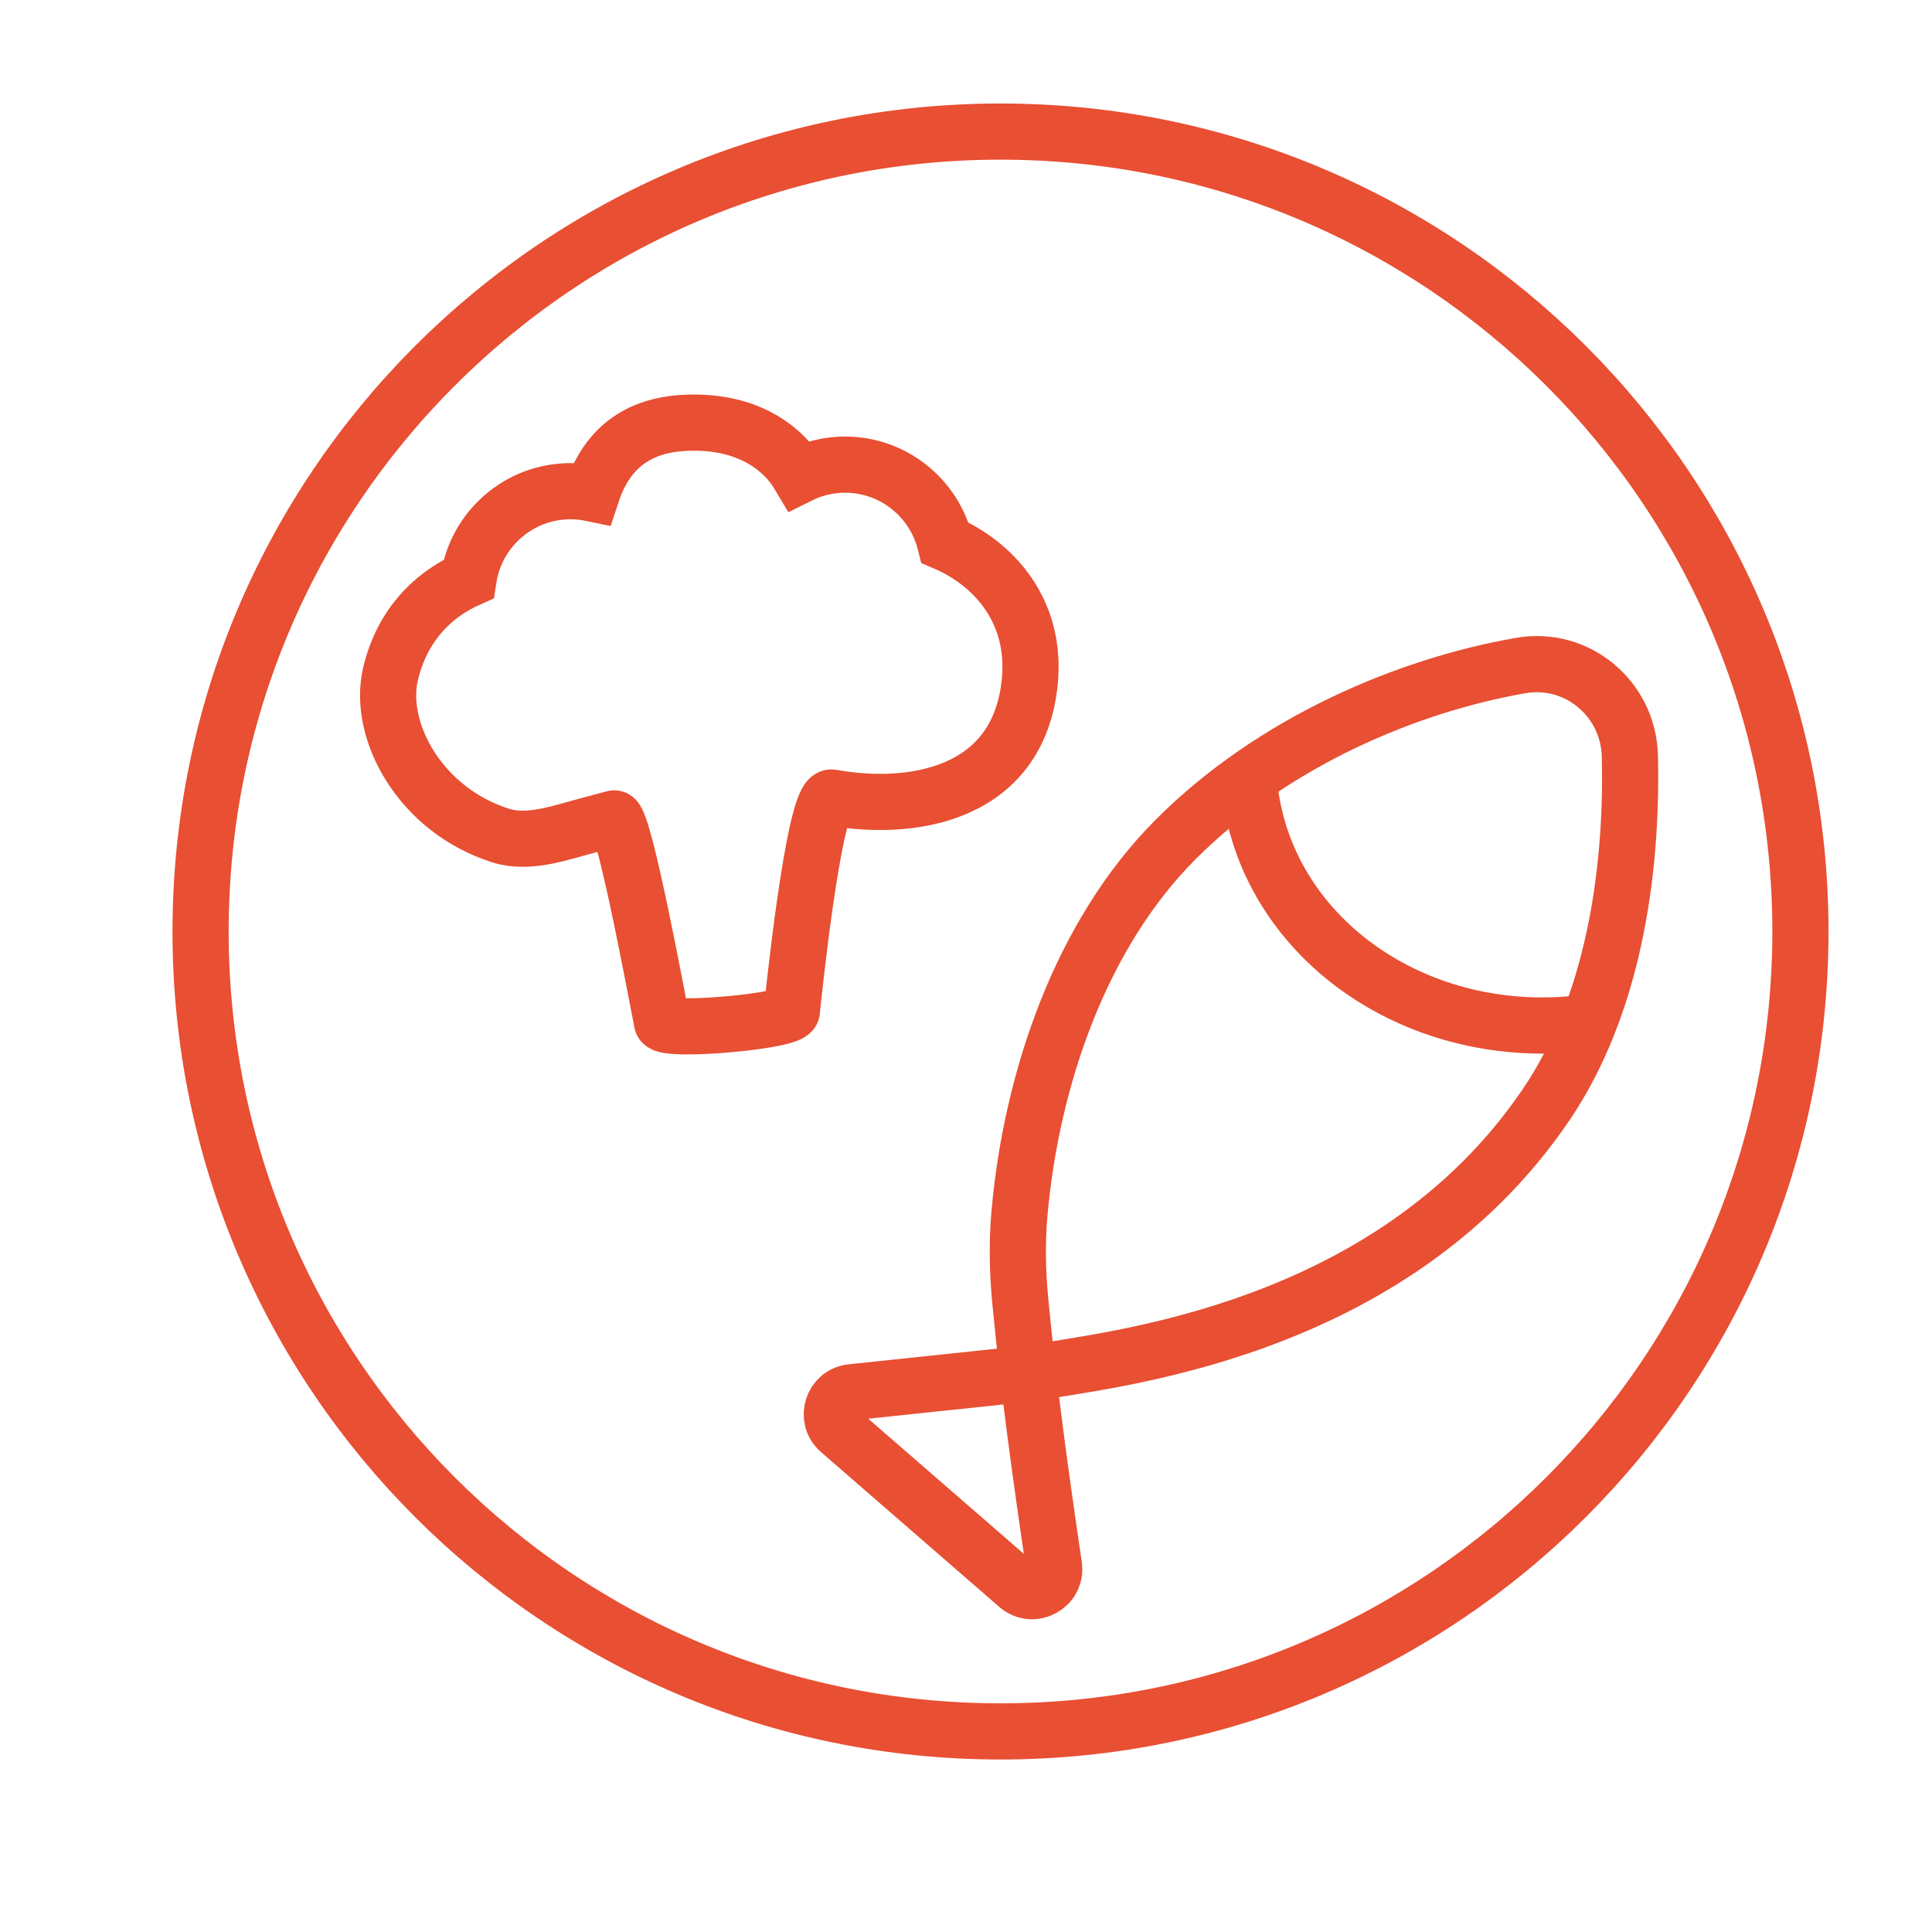
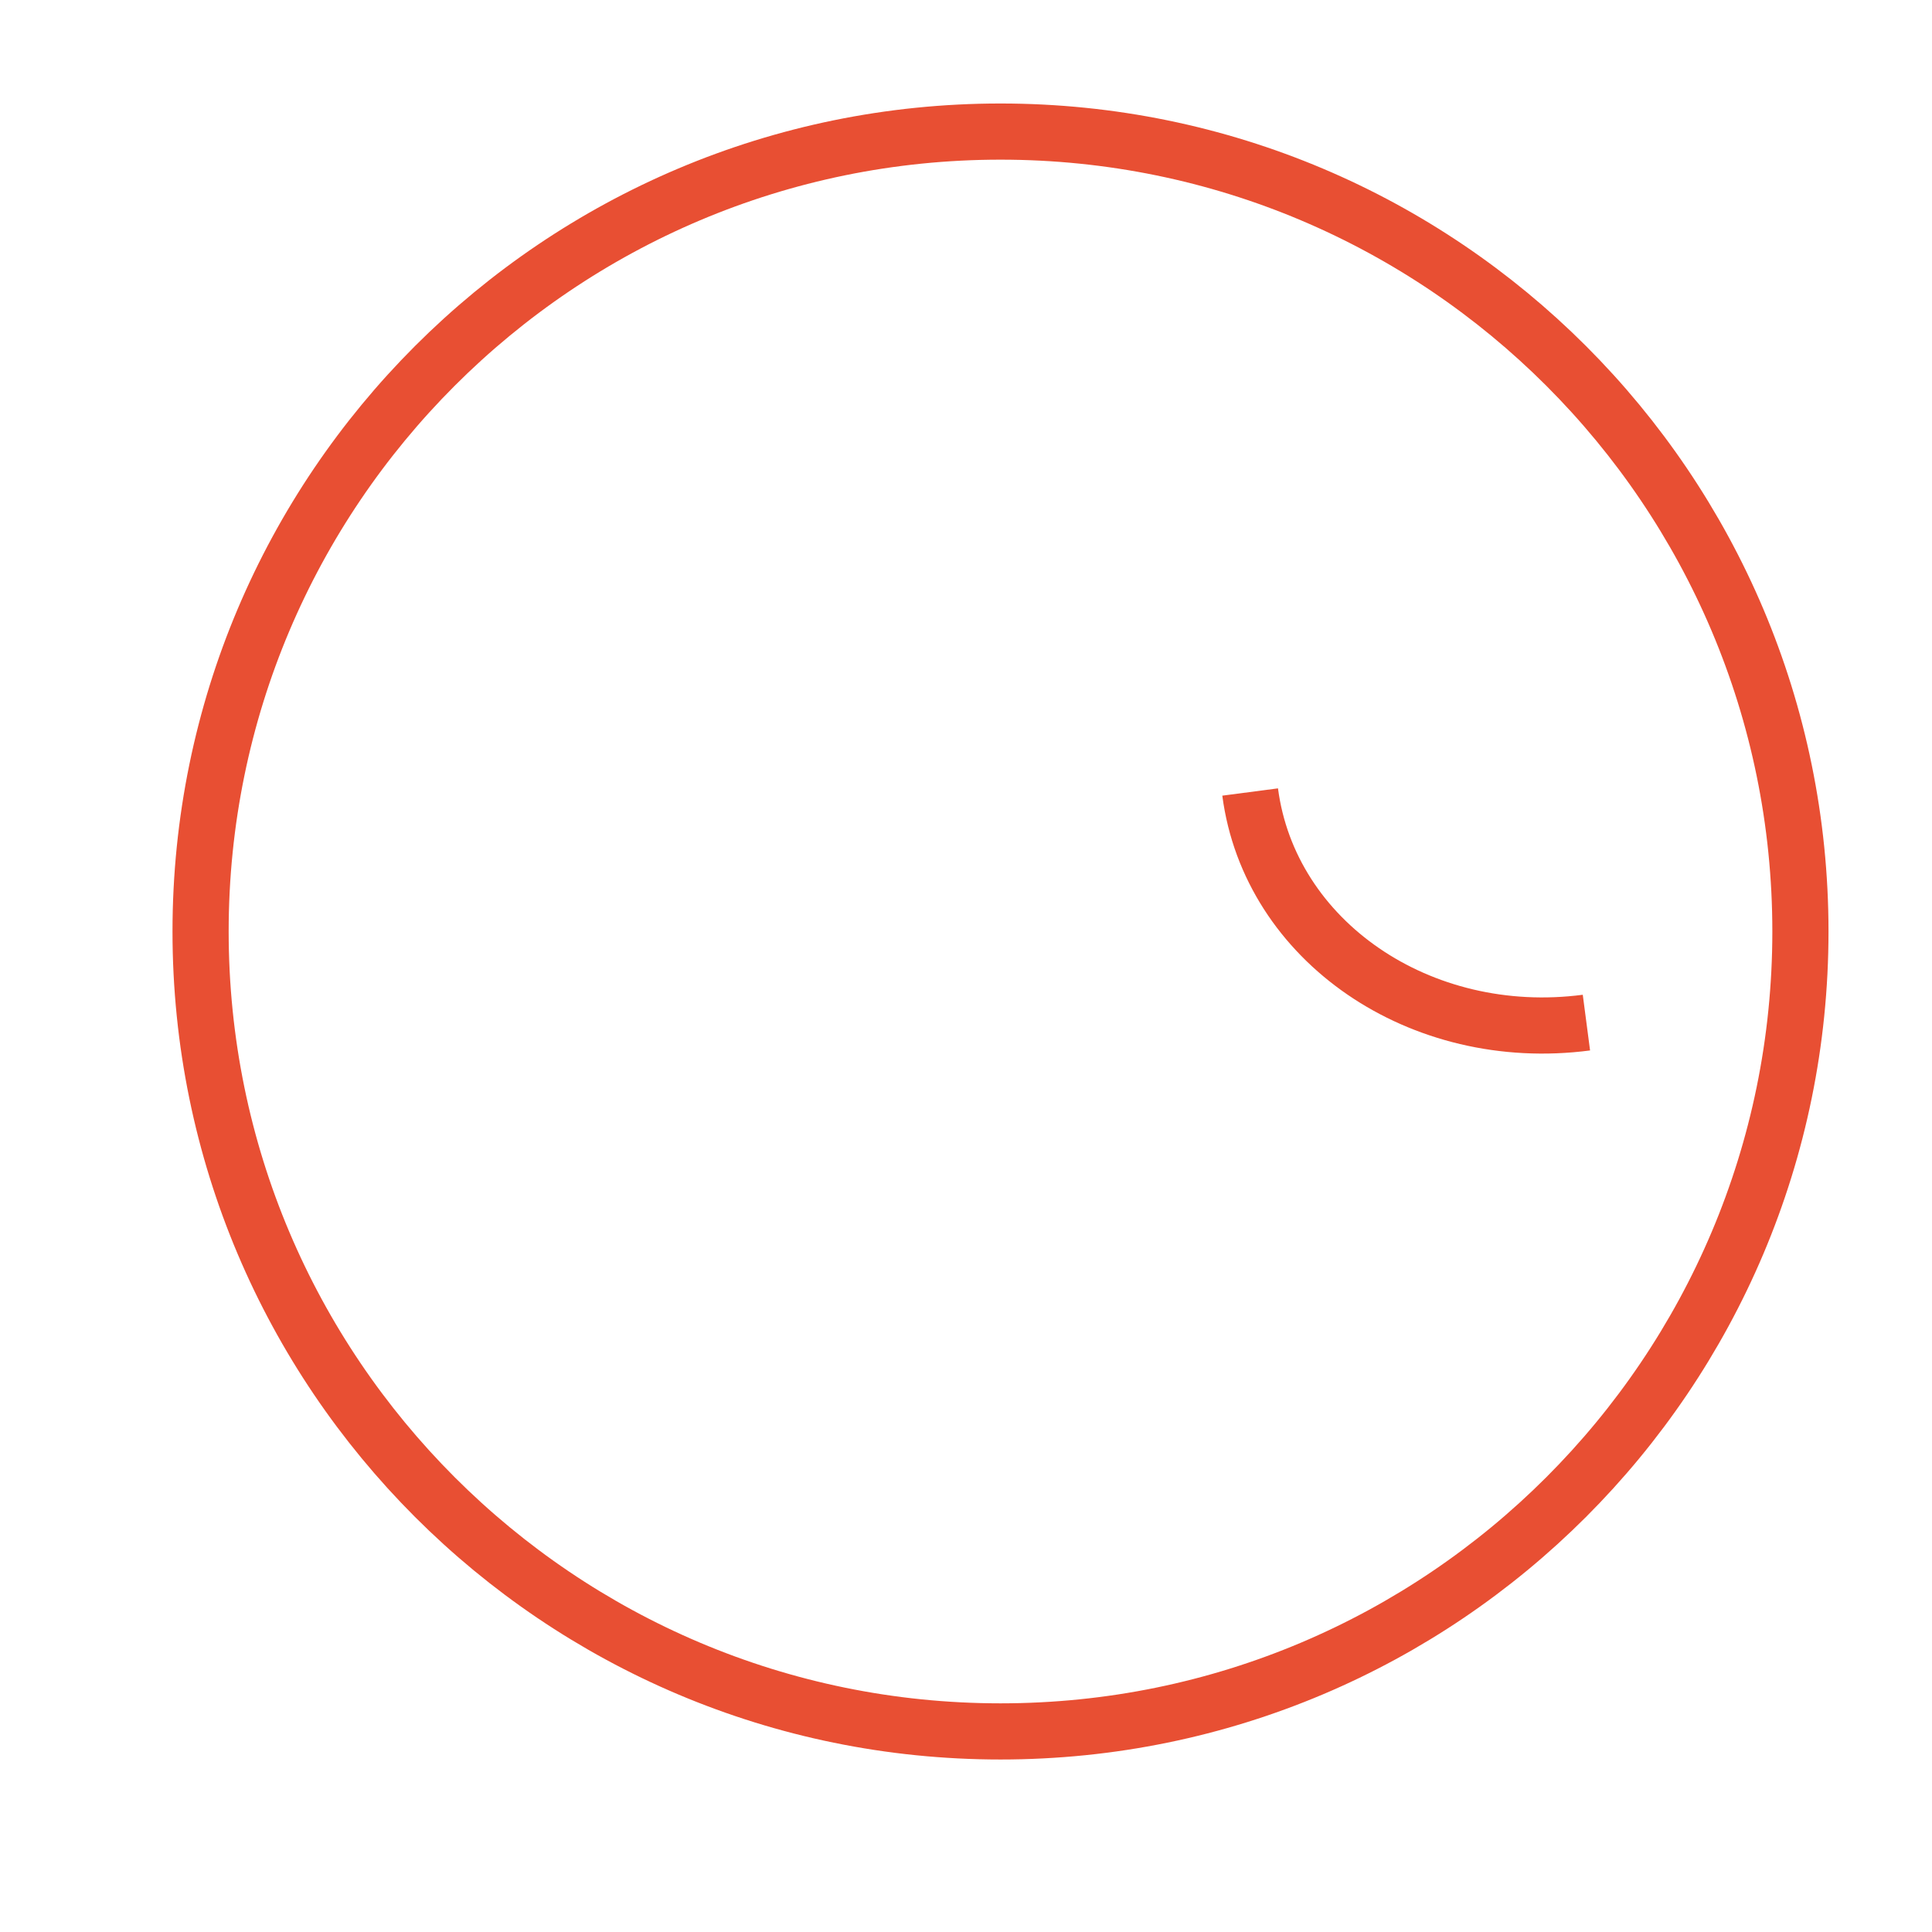
<svg xmlns="http://www.w3.org/2000/svg" width="172" height="172" viewBox="0 0 172 172" fill="none">
  <path d="M89.071 11.714C128.402 11.714 160.286 43.598 160.286 82.928C160.286 122.259 128.402 154.143 89.071 154.143C49.741 154.143 17.857 122.259 17.857 82.928C17.858 43.598 49.741 11.714 89.071 11.714Z" stroke="#E84F33" stroke-width="5" />
-   <path d="M84.138 48.315C83.134 44.324 79.532 41.364 75.229 41.364C73.763 41.364 72.382 41.716 71.152 42.327C69.561 39.64 66.159 37.313 60.743 37.659C55.732 37.98 53.648 41.017 52.687 43.927C52.075 43.799 51.441 43.73 50.791 43.73C46.184 43.73 42.379 47.121 41.71 51.542C38.251 53.08 35.702 55.976 34.762 60.022C33.592 65.054 37.39 72.109 44.572 74.387C47.1 75.189 49.947 74.109 52.546 73.427C52.791 73.363 53.763 73.104 54.676 72.86C55.553 72.627 58.838 90.635 58.937 91.028C59.161 91.918 70.671 90.916 70.499 89.977C70.499 89.977 72.437 70.705 74.05 71C80.901 72.254 90.636 70.954 91.674 60.731C92.33 54.269 88.308 50.095 84.138 48.315Z" stroke="#E84F33" stroke-width="5" stroke-miterlimit="10" />
-   <path d="M91.962 122.243C98.232 121.017 123.699 118.955 137.672 98.31C143.493 89.709 145.358 78.061 145.101 67.303C144.98 62.215 140.411 58.377 135.397 59.249C125.268 61.011 113.35 66.037 104.675 74.721C96.213 83.193 91.827 96.057 90.761 108.014C90.53 110.602 90.584 113.207 90.83 115.793C91.579 123.693 92.674 131.552 93.832 139.401C94.098 141.205 91.977 142.366 90.6 141.17L74.73 127.385C73.433 126.258 74.104 124.127 75.812 123.947L91.962 122.243Z" stroke="#E84F33" stroke-width="5" stroke-miterlimit="10" />
  <path d="M141.234 91.04C126.44 92.979 113.037 83.787 111.297 70.51" stroke="#E84F33" stroke-width="5" stroke-miterlimit="10" />
</svg>